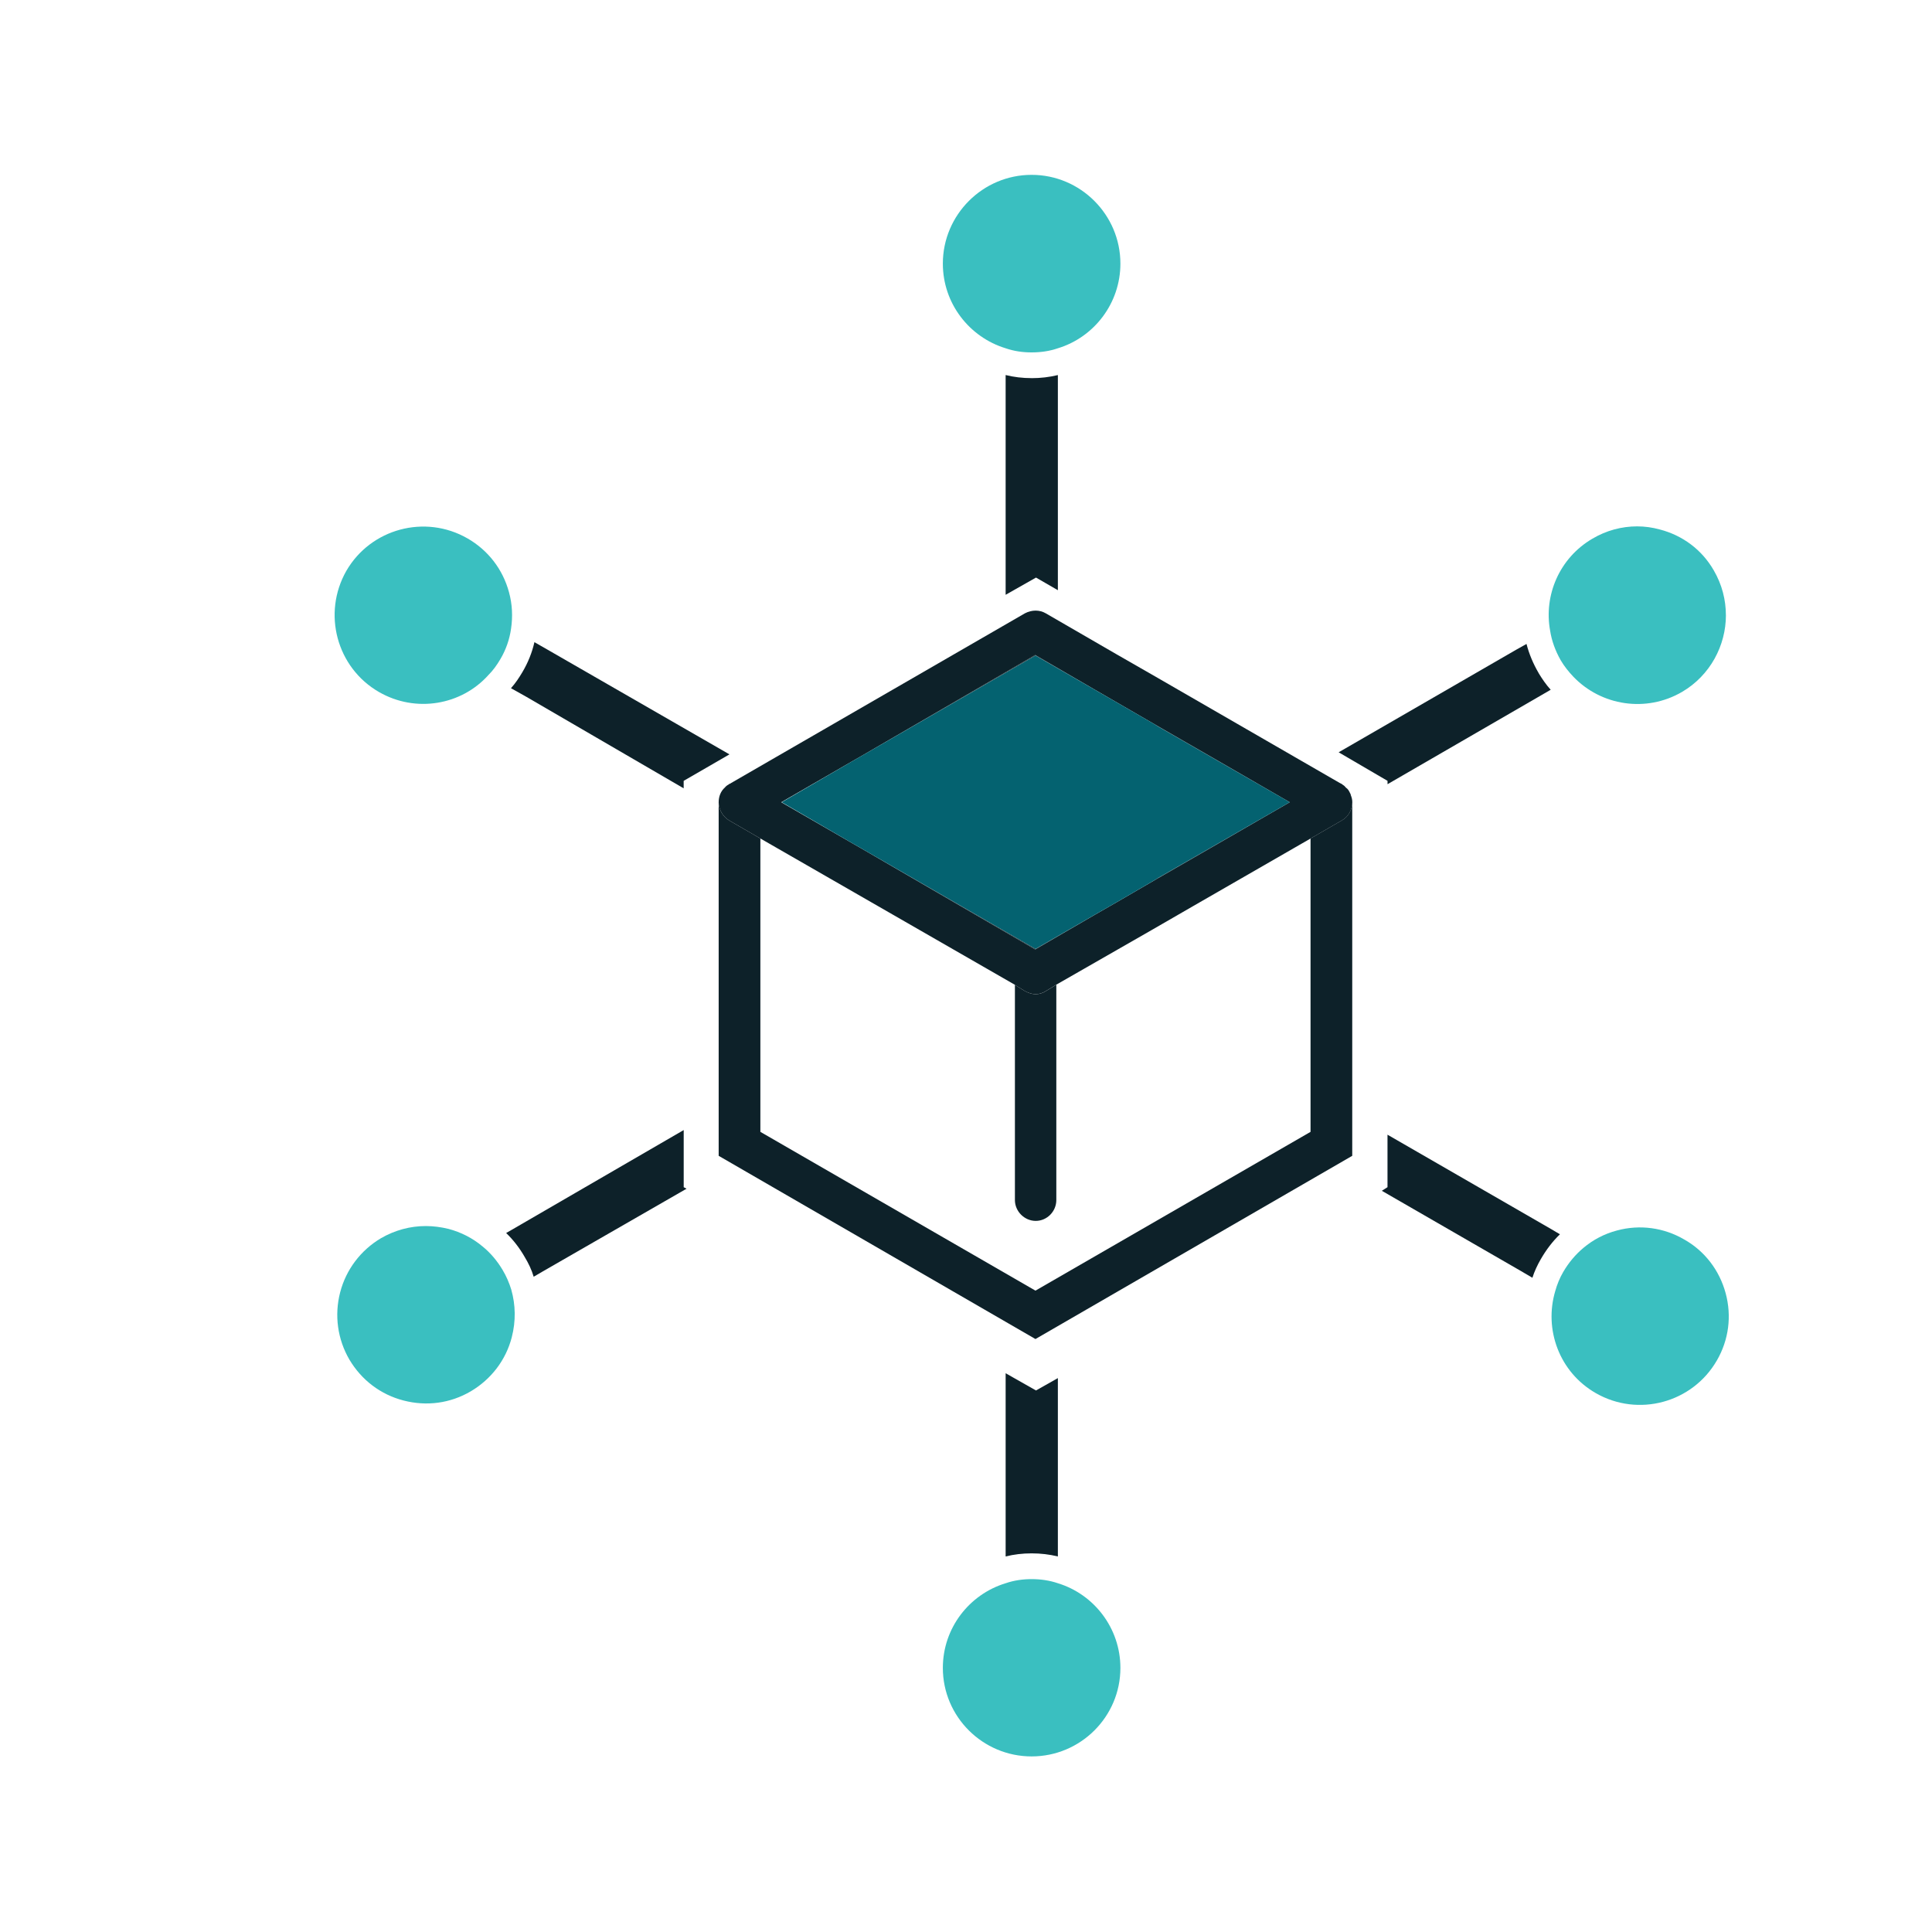
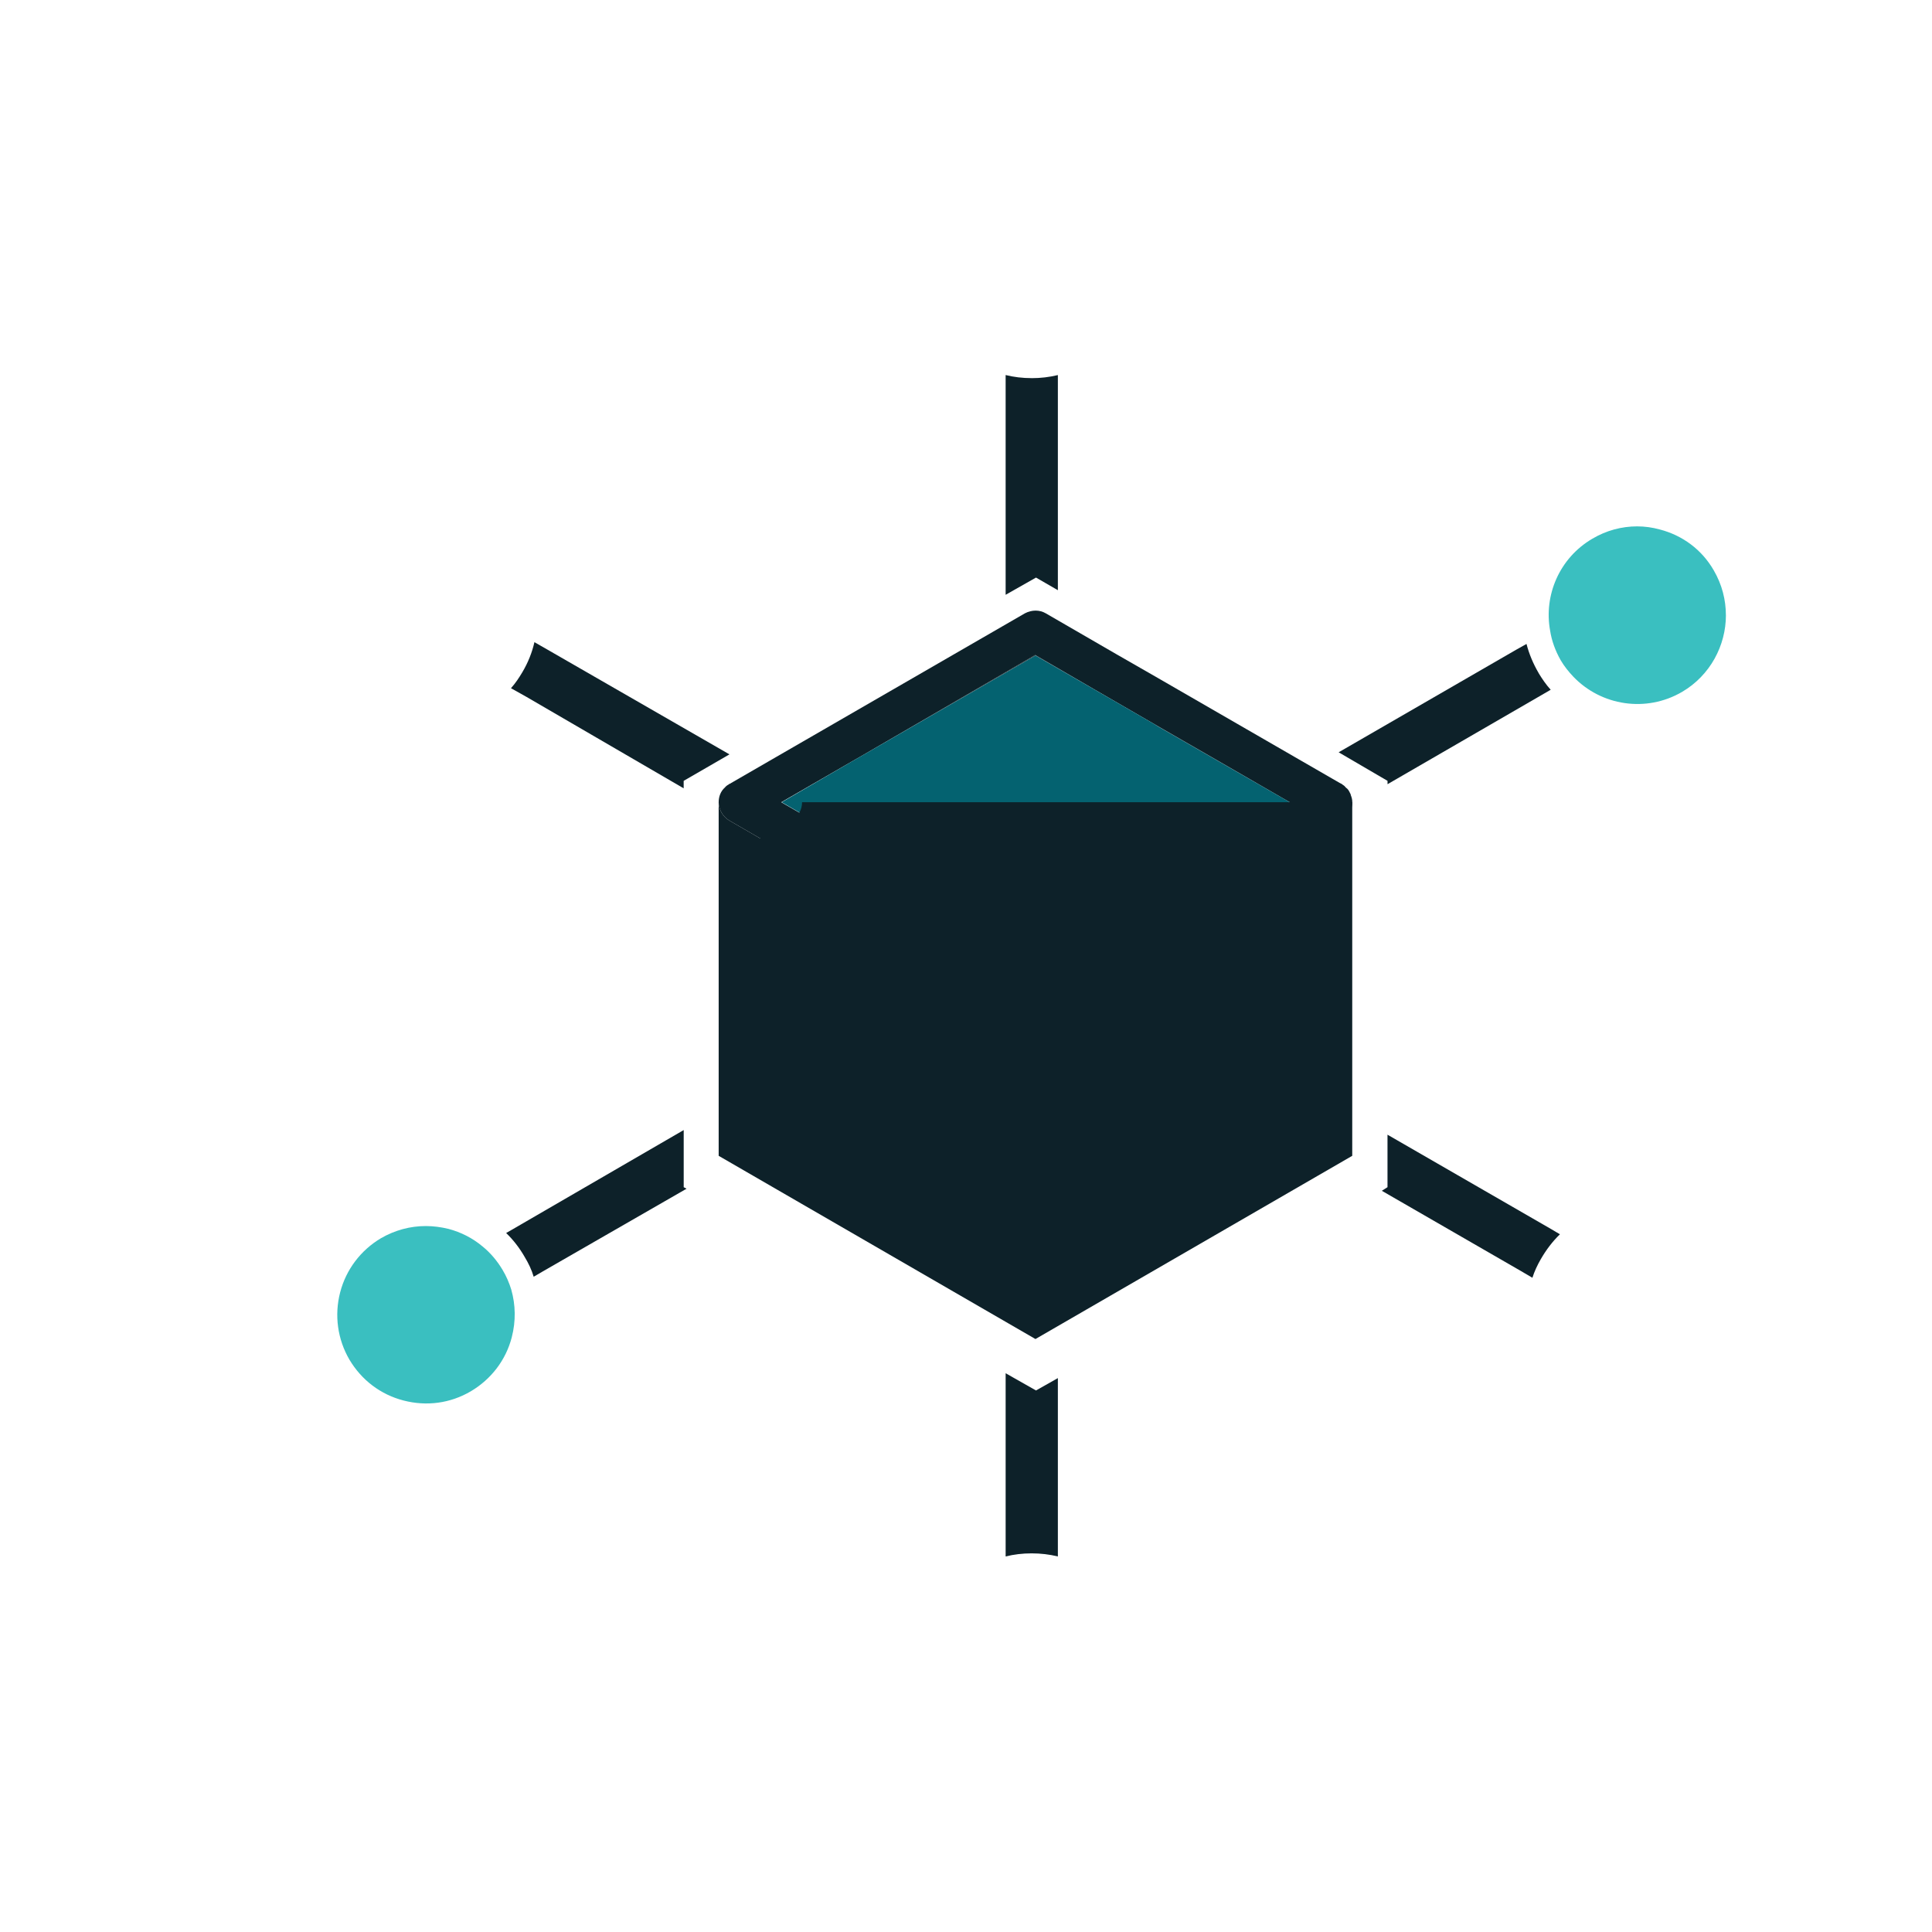
<svg xmlns="http://www.w3.org/2000/svg" id="Layer_1" viewBox="0 0 600 600">
  <defs>
    <style> .cls-1 { fill: #3abfc0; } .cls-2 { fill: #0d2129; } .cls-3 { fill: #046270; } </style>
  </defs>
-   <polygon class="cls-2" points="359.54 272.71 359.54 272.79 358.42 273.43 359.54 272.71" />
  <g>
    <path class="cls-2" d="M321.58,294.69l-54.42-31.41,54.34,31.57,18.54-10.79-18.46,10.63ZM321.5,203.43l-54.34,31.57,54.42-31.41,18.46,10.63-18.54-10.79ZM359.54,272.71l-1.12.72,1.12-.64,17.9-10.31,23.1-13.35-41,23.58ZM377.44,235.79l-19.02-10.95,1.12.72,41,23.58-23.1-13.35Z" />
    <path class="cls-2" d="M419.48,246.9c0-.16,0-.32-.16-.48-.32-.72-.64-1.36-1.36-1.84-.24-.32-.56-.64-.88-.8-.32-.32-.72-.48-1.04-.64l-56.5-32.61-12.95-7.43-21.82-12.63c-1.92-1.12-4.32-1.12-6.47,0l-91.19,52.67c-.08.08-.24.16-.4.24-.16.08-.32.08-.4.24-.48.24-.88.56-1.2.96-1.28,1.12-1.92,2.8-1.92,4.56,0,2.24,1.28,4.48,3.28,5.67l9.67,5.59,78.96,45.39.08.08,3.12,1.92c1.2.64,2.32.96,3.28.96,1.12,0,2.24-.32,3.2-.96l3.28-2,29.57-16.94,12.87-7.43,36.52-21.02,9.67-5.59c2.16-1.2,3.28-3.44,3.28-5.67,0-.8-.16-1.44-.48-2.24ZM377.44,262.49l-17.9,10.31-1.12.64-11.83,6.87-6.55,3.76-18.54,10.79-54.34-31.57-2.24-1.28-22.3-12.87,22.3-12.87,2.24-1.28,54.34-31.57,18.54,10.79,18.38,10.63,19.02,10.95,23.1,13.35-23.1,13.35Z" />
  </g>
  <polygon class="cls-3" points="400.54 249.14 359.54 272.71 358.42 273.43 346.59 280.31 340.04 284.06 321.58 294.69 267.15 263.28 264.92 262.01 242.78 249.14 264.92 236.27 267.15 234.99 321.58 203.59 340.04 214.22 358.42 224.84 359.54 225.56 400.54 249.14" />
-   <path class="cls-2" d="M419.95,249.14v109.81l-98.38,56.9-98.38-56.9v-109.81c0,2.24,1.28,4.48,3.28,5.67l9.67,5.59v91.11l85.43,49.31,85.43-49.31v-91.11l9.67-5.59c2.16-1.2,3.28-3.44,3.28-5.67Z" />
+   <path class="cls-2" d="M419.95,249.14v109.81l-98.38,56.9-98.38-56.9v-109.81c0,2.24,1.28,4.48,3.28,5.67l9.67,5.59v91.11v-91.11l9.67-5.59c2.16-1.2,3.28-3.44,3.28-5.67Z" />
  <path class="cls-2" d="M328.05,305.8v66.89c0,3.52-2.88,6.47-6.39,6.47s-6.47-2.96-6.47-6.47v-66.81l3.12,1.92c1.2.64,2.32.96,3.28.96,1.12,0,2.24-.32,3.2-.96l3.28-2Z" />
  <g>
    <g>
      <path class="cls-2" d="M320.38,117.44c2.8,0,5.51-.32,8.15-.96v66.81l-6.79-3.92-9.43,5.35v-68.25c2.56.64,5.27.96,8.07.96Z" />
      <path class="cls-2" d="M328.53,427.99v55.38c-2.64-.64-5.35-.96-8.15-.96s-5.51.32-8.07.96v-56.9l9.43,5.35,6.79-3.84Z" />
    </g>
    <g>
      <path class="cls-2" d="M213.21,369.17l-44.59,25.65-2.88,1.68c-.64-2.16-1.6-4.16-2.8-6.15-1.6-2.8-3.52-5.27-5.75-7.43l1.68-.96,53.46-31.01v17.74l.88.48Z" />
      <path class="cls-2" d="M477.82,209.02c1.12,1.84,2.32,3.6,3.76,5.19l-4,2.32-46.67,27.01v-1.04l-15.18-8.87,55.06-31.81,3.28-1.84c.8,3.12,2.08,6.15,3.76,9.03Z" />
    </g>
    <g>
      <path class="cls-2" d="M226.55,234.27l-14.23,8.23v2.32l-48.91-28.45-4.72-2.64c1.36-1.52,2.48-3.2,3.52-4.95,1.76-2.96,3.04-6.15,3.76-9.35l3.92,2.24,56.66,32.61Z" />
      <path class="cls-2" d="M484.45,383.32c-2.32,2.24-4.24,4.79-5.91,7.67-1.12,1.92-2,3.84-2.64,5.83l-3.68-2.16-43.08-24.85,1.76-1.12v-16.3l50.99,29.41,2.56,1.52Z" />
    </g>
  </g>
-   <path class="cls-1" d="M347.95,81.87c0,12.31-8.15,22.86-19.42,26.29-2.56.88-5.27,1.28-8.15,1.28s-5.51-.4-8.07-1.28c-11.27-3.44-19.5-13.91-19.5-26.29,0-15.18,12.39-27.57,27.57-27.57s27.57,12.39,27.57,27.57Z" />
-   <path class="cls-1" d="M347.95,517.98c0,15.18-12.39,27.49-27.57,27.49s-27.57-12.31-27.57-27.49c0-12.39,8.23-22.86,19.5-26.29,2.56-.88,5.27-1.28,8.07-1.28s5.59.4,8.15,1.28c11.27,3.44,19.42,13.99,19.42,26.29Z" />
  <path class="cls-1" d="M536,191.04c0,9.43-4.88,18.7-13.59,23.82-11.19,6.55-25.17,4.32-33.81-4.72-1.44-1.52-2.8-3.2-3.92-5.11-1.68-2.96-2.8-6.07-3.28-9.19-2-10.95,2.88-22.54,13.11-28.53,4.32-2.56,9.11-3.84,13.91-3.84,2.32,0,4.71.32,7.03.96,7.11,1.84,13.11,6.31,16.78,12.71,2.56,4.4,3.76,9.19,3.76,13.91Z" />
  <path class="cls-1" d="M158.94,415.29c-1.84,7.11-6.39,13.03-12.71,16.78-6.39,3.76-13.75,4.72-20.86,2.88-7.19-1.84-13.11-6.39-16.86-12.71-3.68-6.31-4.71-13.75-2.88-20.86,1.84-7.11,6.39-13.11,12.71-16.86,4.32-2.48,9.03-3.76,13.91-3.76,2.32,0,4.71.32,7.03.88,3.92,1.04,7.51,2.88,10.55,5.43,2.48,2,4.56,4.48,6.23,7.27,1.2,2,2.08,4.08,2.72,6.15,1.36,4.8,1.44,9.83.16,14.78Z" />
-   <path class="cls-1" d="M533.2,422.48c-7.59,13.19-24.45,17.74-37.64,10.15-11.27-6.47-16.14-19.74-12.55-31.73.56-2,1.36-4,2.48-5.91,1.68-2.88,3.76-5.35,6.23-7.43,3.04-2.56,6.55-4.4,10.47-5.43,7.11-1.92,14.55-.88,20.86,2.8,6.39,3.6,10.95,9.59,12.87,16.7,1.92,7.11.96,14.47-2.72,20.86Z" />
-   <path class="cls-1" d="M158.71,195.27c-.48,3.36-1.6,6.55-3.36,9.51-1.04,1.76-2.24,3.44-3.68,4.87-8.39,9.35-22.54,11.83-33.96,5.27-13.19-7.59-17.66-24.45-10.15-37.64,7.59-13.11,24.45-17.66,37.64-10.07,6.39,3.68,10.95,9.59,12.87,16.7,1.04,3.76,1.2,7.59.64,11.35Z" />
</svg>